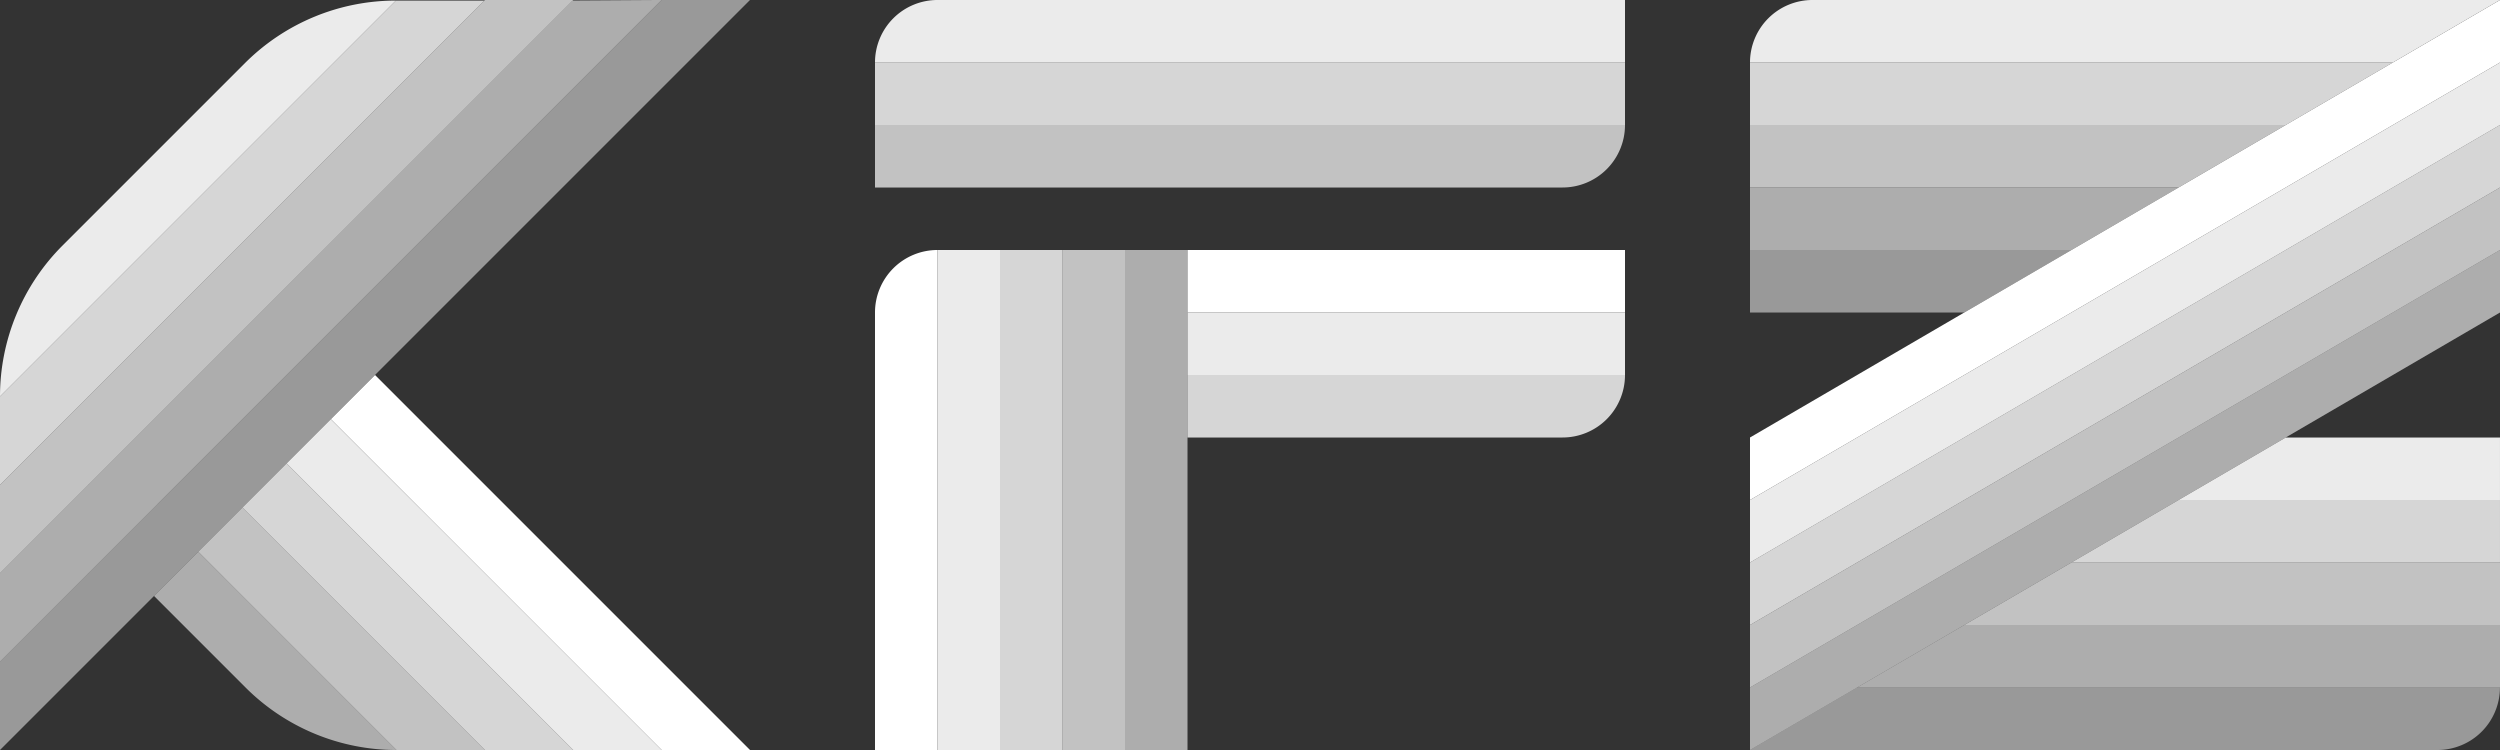
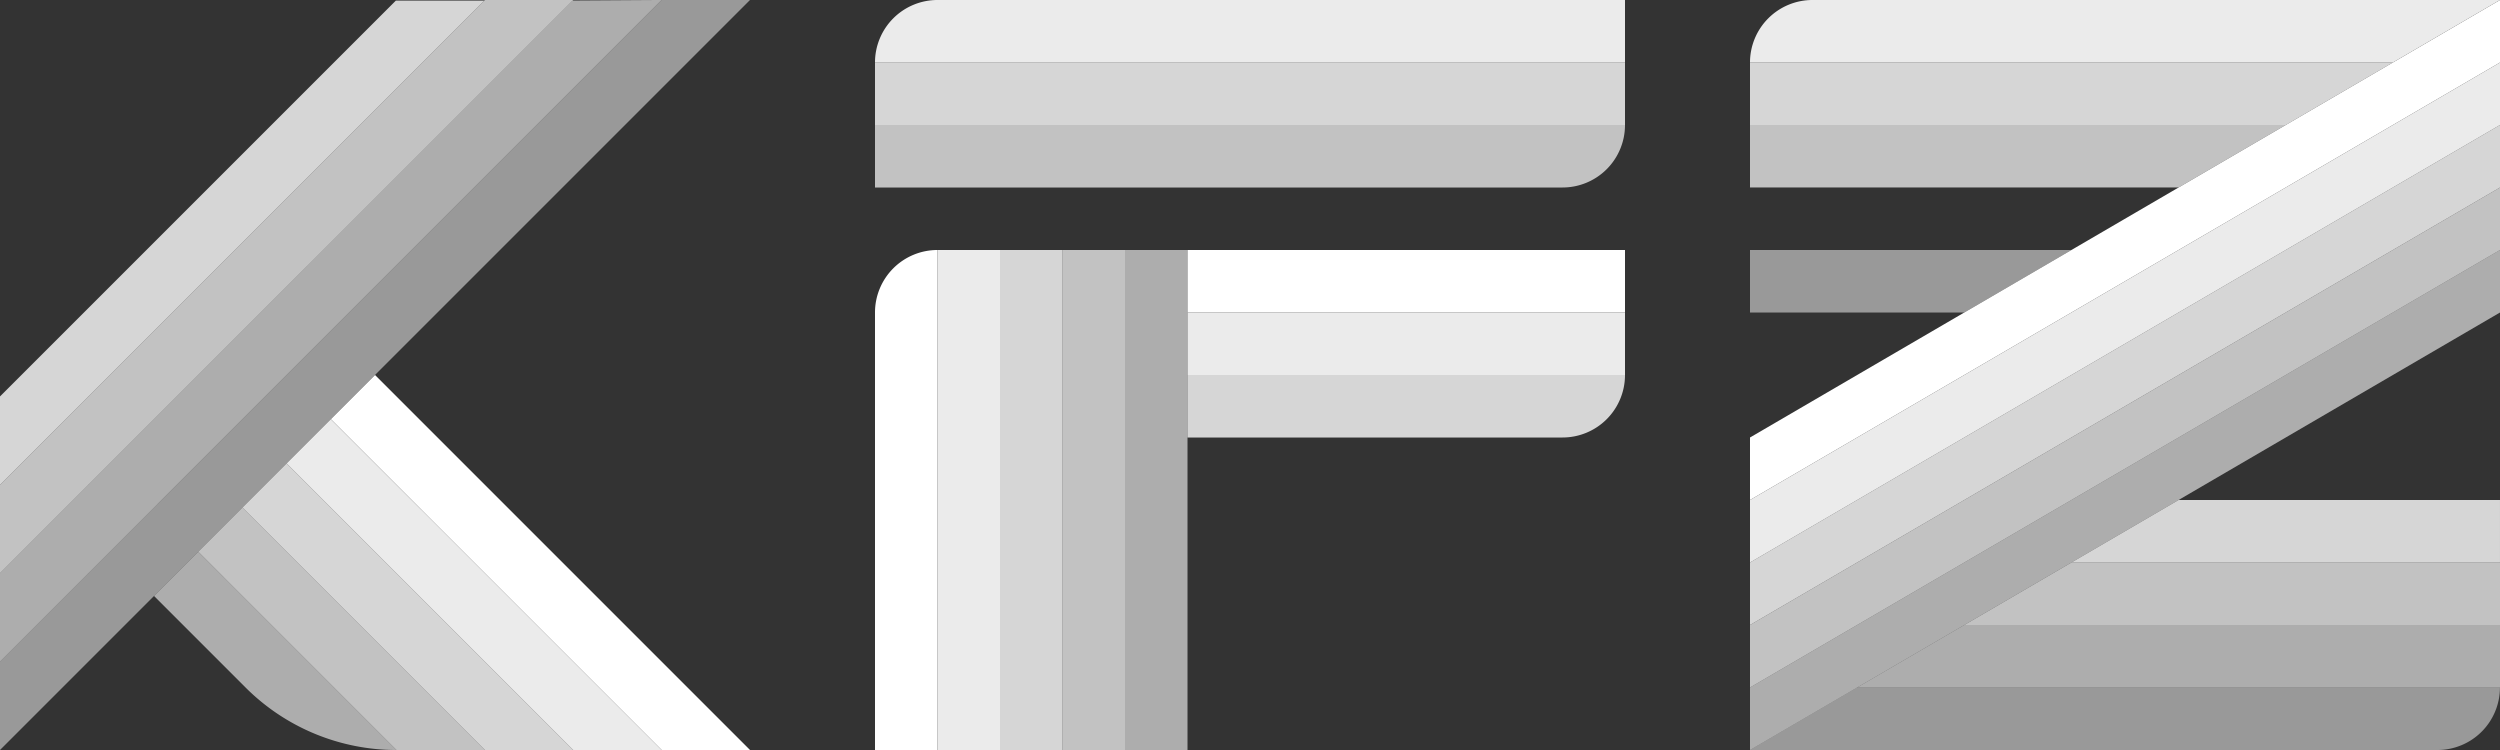
<svg xmlns="http://www.w3.org/2000/svg" width="160" height="48" viewBox="0 0 160 48">
  <rect x="0" y="0" width="160" height="48" fill="#333333" stroke="none" />
  <g transform="translate(-897 -564)">
    <path d="M77.676,340.266l-5.858-5.858,2.828-2.828,12.686,12.686h0A13.657,13.657,0,0,1,77.676,340.266Z" transform="translate(835.04 267.735)" fill="#fff" opacity="0.6" />
    <path d="M105.373,331.883,89.858,316.368l2.828-2.828,18.343,18.343Z" transform="translate(822.657 280.117)" fill="#fff" opacity="0.8" />
    <path d="M134.726,319.5h-5.657L107.9,298.328l2.828-2.828Z" transform="translate(810.274 292.5)" fill="#fff" />
    <path d="M93.524,338.074h5.657L83.667,322.559l-2.828,2.828Z" transform="translate(828.848 273.926)" fill="#fff" opacity="0.7" />
    <path d="M117.221,325.691h5.657L101.706,304.52l-2.828,2.828Z" transform="translate(816.465 286.309)" fill="#fff" opacity="0.9" />
    <path d="M40.382,266.965l48-48H82.725L40.382,261.308Z" transform="translate(856.618 345.035)" fill="#fff" opacity="0.5" />
    <path d="M40.382,255.651l36.686-36.686H71.411L40.382,249.994Z" transform="translate(856.618 345.035)" fill="#fff" opacity="0.7" />
-     <path d="M40.382,244.418l25.336-25.336h0a13.656,13.656,0,0,0-9.657,4L44.382,234.761a13.656,13.656,0,0,0-4,9.657Z" transform="translate(856.618 344.955)" fill="#fff" opacity="0.9" />
    <path d="M65.718,219.082h5.657L40.382,250.074v-5.657Z" transform="translate(856.618 344.955)" fill="#fff" opacity="0.8" />
    <path d="M77.031,219l5.694-.037L40.382,261.308v-5.657Z" transform="translate(856.618 345.035)" fill="#fff" opacity="0.6" />
    <path d="M0,0H4A0,0,0,0,1,4,0V48a0,0,0,0,1,0,0H4a4,4,0,0,1-4-4V0A0,0,0,0,1,0,0Z" transform="translate(1001 564) rotate(90)" fill="#fff" opacity="0.9" />
    <path d="M0,0H0A4,4,0,0,1,4,4V48a0,0,0,0,1,0,0H0a0,0,0,0,1,0,0V0A0,0,0,0,1,0,0Z" transform="translate(1001 572) rotate(90)" fill="#fff" opacity="0.7" />
    <rect width="4" height="48" transform="translate(1001 568) rotate(90)" fill="#fff" opacity="0.8" />
    <rect width="4" height="28" transform="translate(1001 584) rotate(90)" fill="#fff" opacity="0.9" />
    <rect width="4" height="28" transform="translate(1001 580) rotate(90)" fill="#fff" />
    <path d="M0,0H0A4,4,0,0,1,4,4V28a0,0,0,0,1,0,0H0a0,0,0,0,1,0,0V0A0,0,0,0,1,0,0Z" transform="translate(1001 588) rotate(90)" fill="#fff" opacity="0.8" />
    <path d="M397.547,250.965v-4l48-28v4Z" transform="translate(611.453 345.035)" fill="#fff" />
    <path d="M445.547,218.965h-44a4,4,0,0,0-4,4H438.69Z" transform="translate(611.453 345.035)" fill="#fff" opacity="0.9" />
    <path d="M397.547,276.476v-4l48-28v4Z" transform="translate(611.453 327.523)" fill="#fff" opacity="0.8" />
    <path d="M397.547,263.72v-4l48-28v4Z" transform="translate(611.453 336.28)" fill="#fff" opacity="0.9" />
    <path d="M397.547,289.232v-4l48-28v4Z" transform="translate(611.453 318.768)" fill="#fff" opacity="0.7" />
    <path d="M404.4,359.279l-6.857,4h44a4,4,0,0,0,4-4H404.4Z" transform="translate(611.453 248.721)" fill="#fff" opacity="0.5" />
    <path d="M438.69,231.72H397.547v4h34.286Z" transform="translate(611.453 336.28)" fill="#fff" opacity="0.8" />
    <path d="M431.833,244.476H397.547v4h27.429Z" transform="translate(611.453 327.523)" fill="#fff" opacity="0.7" />
-     <path d="M424.976,257.232H397.547v4h20.571Z" transform="translate(611.453 318.768)" fill="#fff" opacity="0.6" />
    <path d="M418.119,269.988H397.547v4h13.714Z" transform="translate(611.453 310.012)" fill="#fff" opacity="0.5" />
    <path d="M426.272,346.524l-6.857,4h41.143v-4Z" transform="translate(596.442 257.476)" fill="#fff" opacity="0.6" />
    <path d="M448.139,333.768l-6.857,4h34.286v-4Z" transform="translate(581.433 266.232)" fill="#fff" opacity="0.7" />
    <path d="M470.006,321.012l-6.857,4h27.428v-4Z" transform="translate(566.422 274.988)" fill="#fff" opacity="0.8" />
-     <path d="M491.873,308.256l-6.857,4h20.571v-4Z" transform="translate(551.412 283.744)" fill="#fff" opacity="0.9" />
    <path d="M397.547,301.988v-4l48-28v4Z" transform="translate(611.453 310.012)" fill="#fff" opacity="0.6" />
    <path d="M4,0H4A0,0,0,0,1,4,0V32a0,0,0,0,1,0,0H0a0,0,0,0,1,0,0V4A4,4,0,0,1,4,0Z" transform="translate(953 580)" fill="#fff" />
    <rect width="4" height="32" transform="translate(957 580)" fill="#fff" opacity="0.9" />
    <rect width="4" height="32" transform="translate(961 580)" fill="#fff" opacity="0.8" />
    <rect width="4" height="32" transform="translate(965 580)" fill="#fff" opacity="0.7" />
    <rect width="4" height="32" transform="translate(969 580)" fill="#fff" opacity="0.6" />
  </g>
</svg>